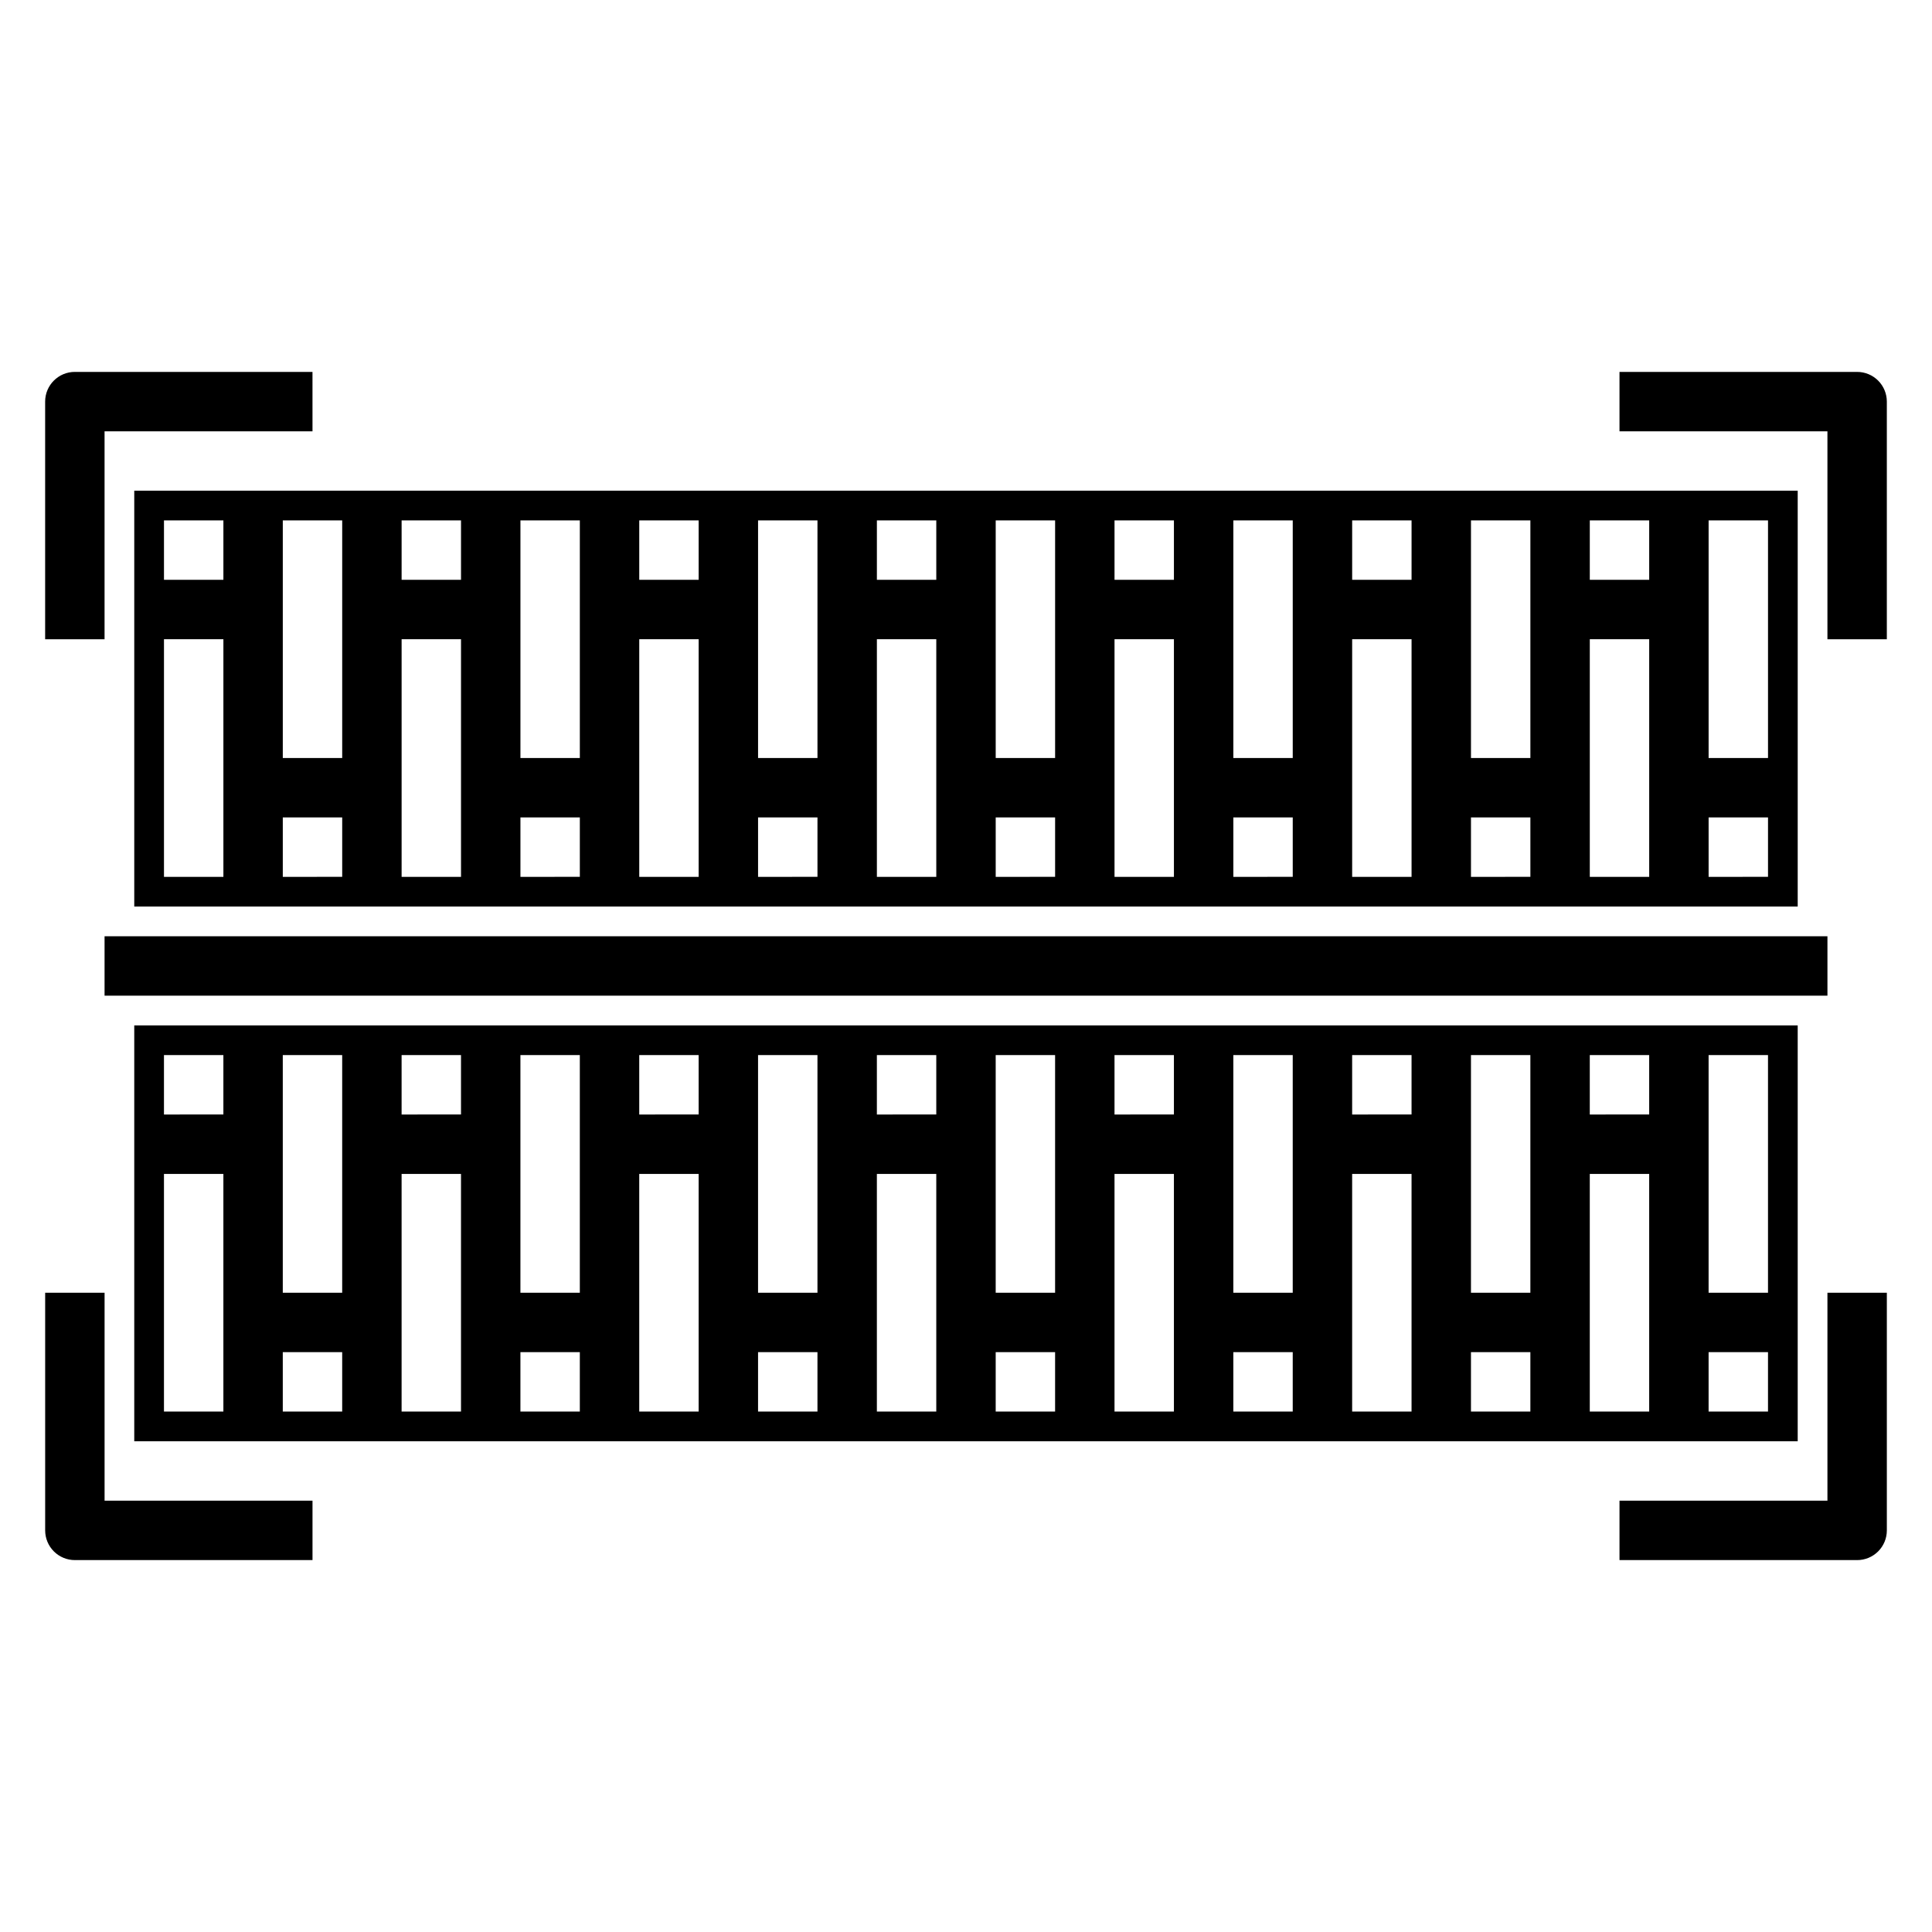
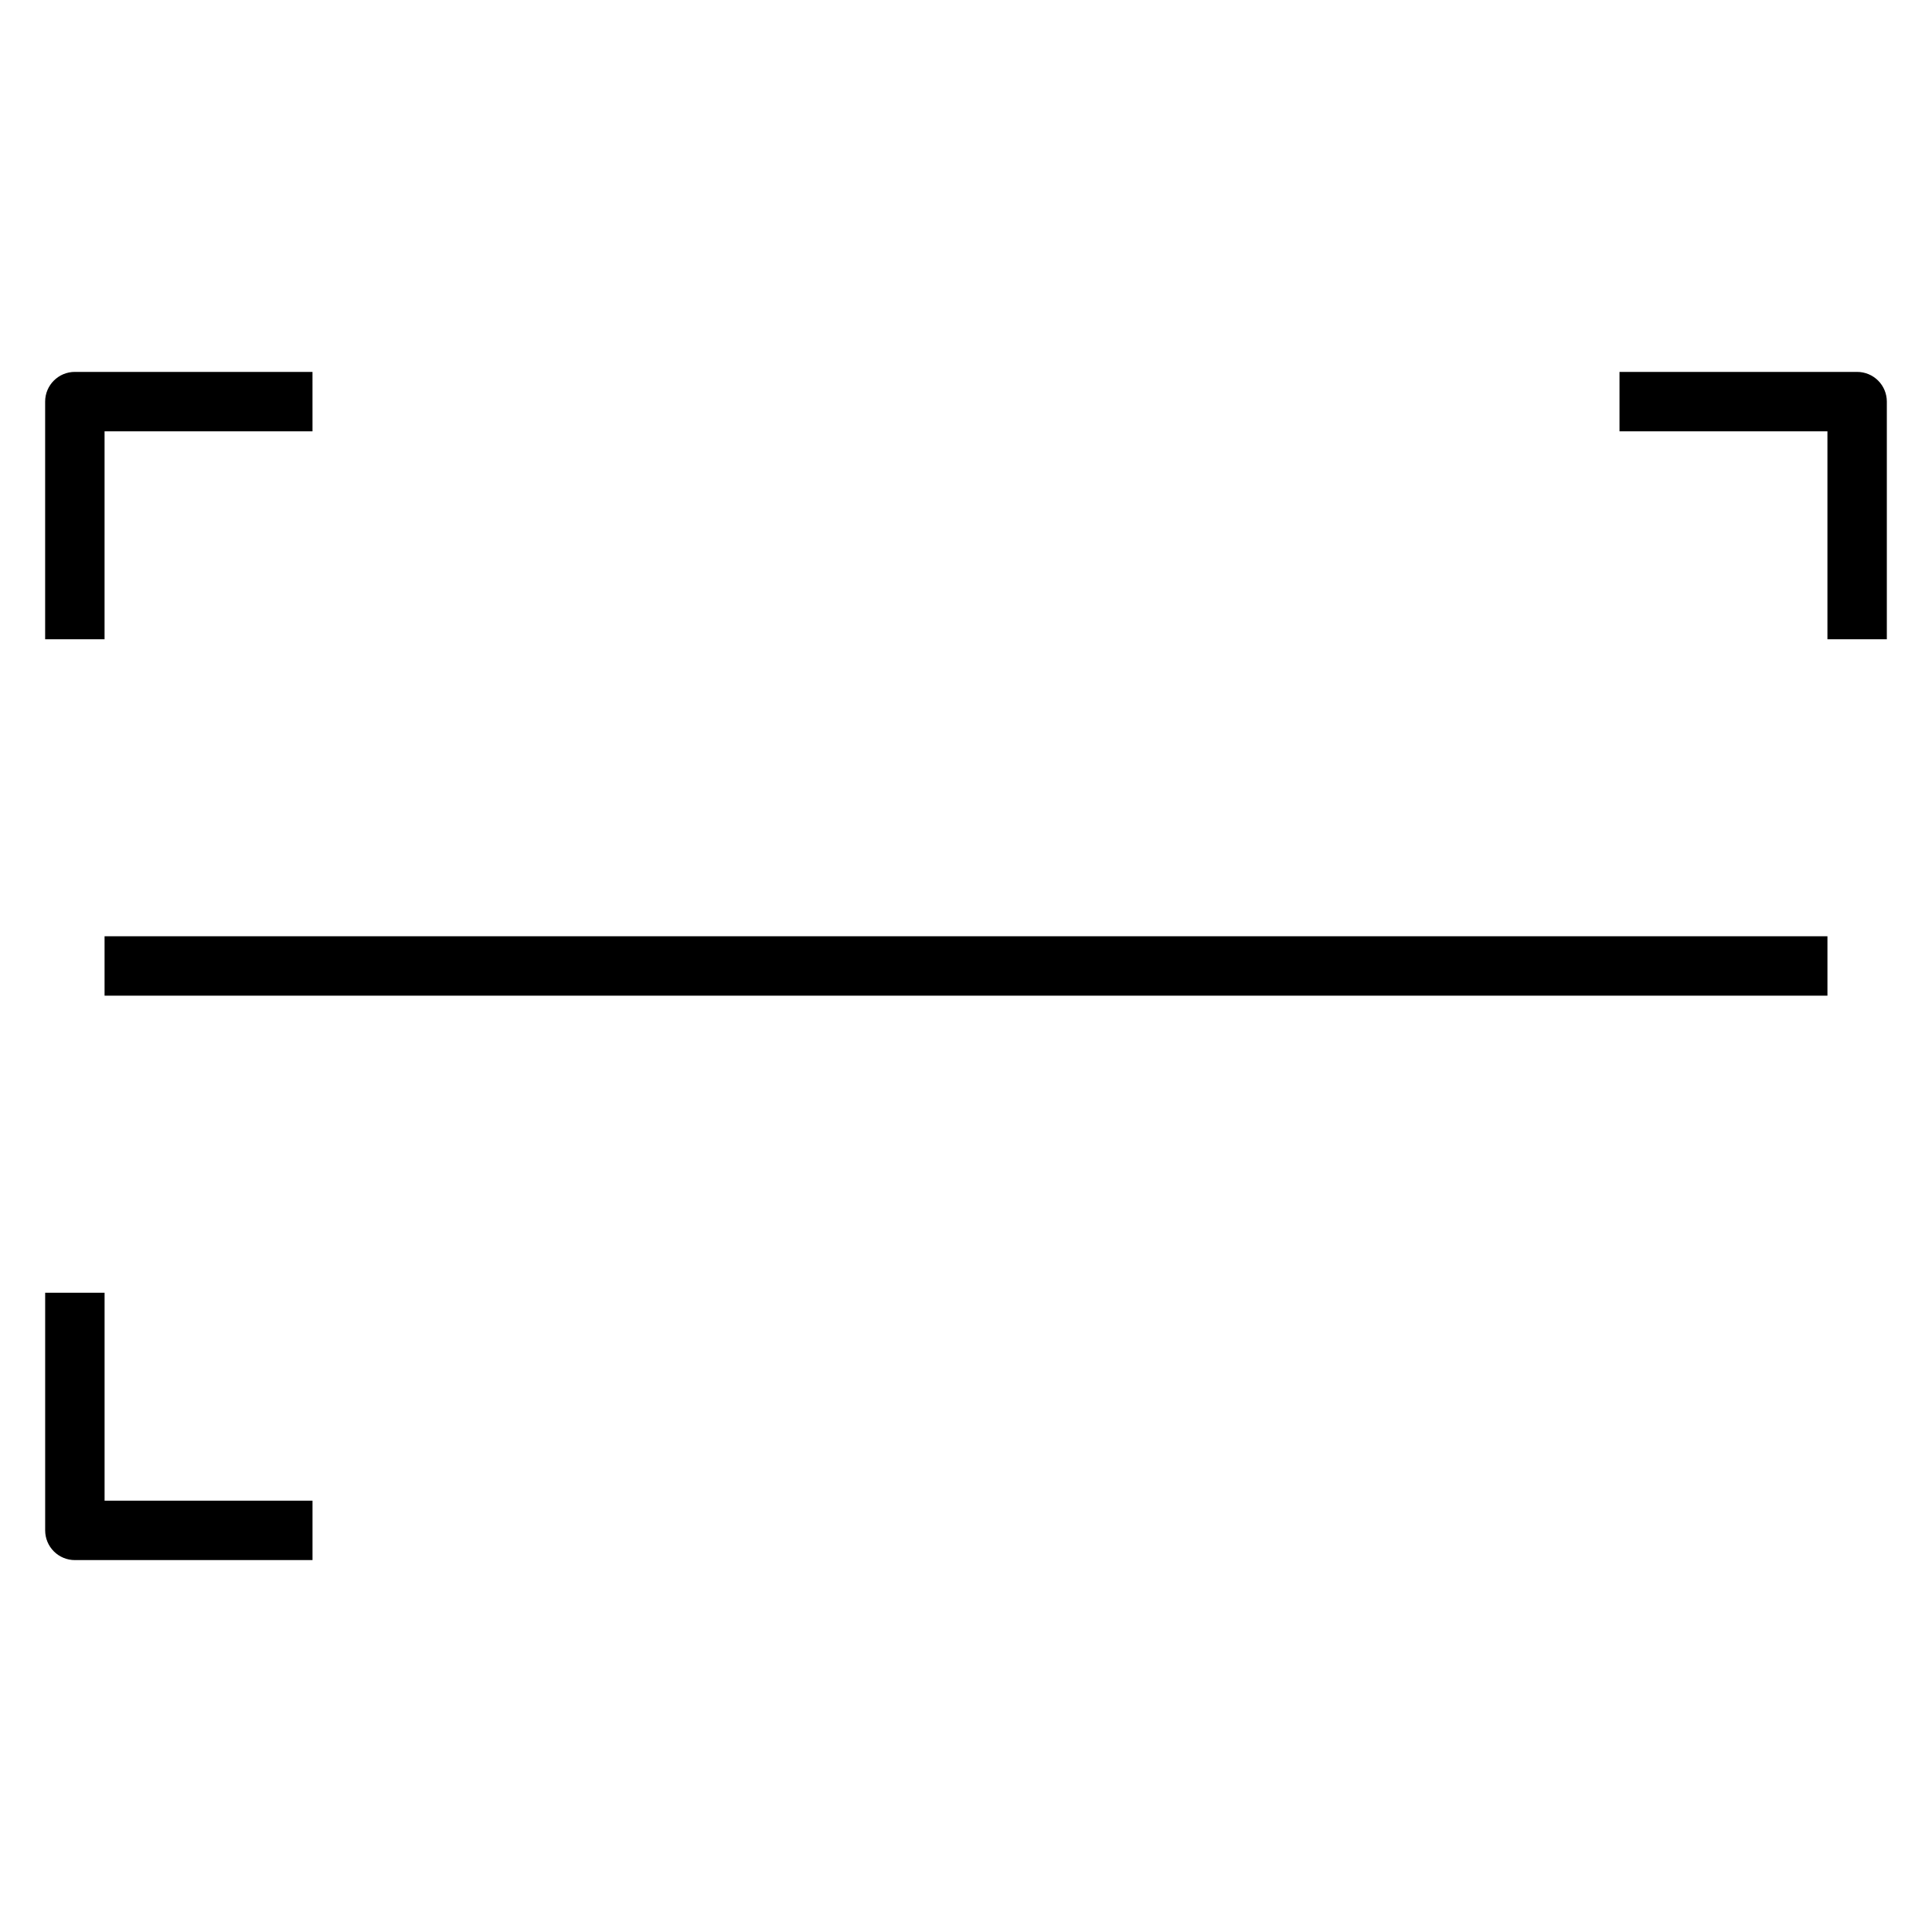
<svg xmlns="http://www.w3.org/2000/svg" fill="#000000" width="800px" height="800px" version="1.1" viewBox="144 144 512 512">
  <g>
-     <path d="m179.58 384.25h440.83v-110.21h-440.83zm417.22-102.34h15.742v62.977h-15.742zm0 78.719h15.742v15.742l-15.742 0.004zm-31.488-78.719h15.742v15.742l-15.742 0.004zm0 31.488h15.742v62.977h-15.742zm-31.488-31.488h15.742v62.977h-15.742zm0 78.719h15.742v15.742l-15.742 0.004zm-31.488-78.719h15.742v15.742l-15.742 0.004zm0 31.488h15.742v62.977h-15.742zm-31.488-31.488h15.742v62.977h-15.742zm0 78.719h15.742v15.742l-15.742 0.004zm-31.488-78.719h15.742v15.742l-15.742 0.004zm0 31.488h15.742v62.977h-15.742zm-31.488-31.488h15.742v62.977h-15.742zm0 78.719h15.742v15.742l-15.742 0.004zm-31.488-78.719h15.742v15.742l-15.742 0.004zm0 31.488h15.742v62.977h-15.742zm-31.488-31.488h15.742v62.977h-15.742zm0 78.719h15.742v15.742l-15.742 0.004zm-31.488-78.719h15.742v15.742l-15.742 0.004zm0 31.488h15.742v62.977h-15.742zm-31.488-31.488h15.742v62.977h-15.742zm0 78.719h15.742v15.742l-15.742 0.004zm-31.488-78.719h15.742v15.742l-15.742 0.004zm0 31.488h15.742v62.977h-15.742zm-31.488-31.488h15.742v62.977h-15.742zm0 78.719h15.742v15.742l-15.742 0.004zm-31.488-78.719h15.746v15.742l-15.746 0.004zm0 31.488h15.746v62.977h-15.746z" />
-     <path d="m620.41 525.95v-110.21h-440.83v110.21zm-23.613-102.34h15.742v62.977h-15.742zm0 78.719h15.742v15.742l-15.742 0.004zm-31.488-78.719h15.742v15.742l-15.742 0.004zm0 31.488h15.742v62.977h-15.742zm-31.488-31.488h15.742v62.977h-15.742zm0 78.719h15.742v15.742l-15.742 0.004zm-31.488-78.719h15.742v15.742l-15.742 0.004zm0 31.488h15.742v62.977h-15.742zm-31.488-31.488h15.742v62.977h-15.742zm0 78.719h15.742v15.742l-15.742 0.004zm-31.488-78.719h15.742v15.742l-15.742 0.004zm0 31.488h15.742v62.977h-15.742zm-31.488-31.488h15.742v62.977h-15.742zm0 78.719h15.742v15.742l-15.742 0.004zm-31.488-78.719h15.742v15.742l-15.742 0.004zm0 31.488h15.742v62.977h-15.742zm-31.488-31.488h15.742v62.977h-15.742zm0 78.719h15.742v15.742l-15.742 0.004zm-31.488-78.719h15.742v15.742l-15.742 0.004zm0 31.488h15.742v62.977h-15.742zm-31.488-31.488h15.742v62.977h-15.742zm0 78.719h15.742v15.742l-15.742 0.004zm-31.488-78.719h15.742v15.742l-15.742 0.004zm0 31.488h15.742v62.977h-15.742zm-31.488-31.488h15.742v62.977h-15.742zm0 78.723h15.742v15.742h-15.742zm-31.488-78.723h15.746v15.742l-15.746 0.004zm0 31.488h15.746v62.977h-15.746z" />
    <path d="m171.71 258.3h55.105l-0.004-15.742h-62.977c-4.348 0-7.871 3.523-7.871 7.871v62.977h15.746z" />
-     <path d="m636.16 242.56h-62.977v15.742h55.105v55.105h15.742v-62.977c0-2.086-0.828-4.09-2.305-5.566-1.477-1.477-3.481-2.305-5.566-2.305z" />
-     <path d="m628.29 541.7h-55.105v15.742h62.977c2.086 0 4.09-0.828 5.566-2.305 1.477-1.477 2.305-3.477 2.305-5.566v-62.977h-15.742z" />
+     <path d="m636.16 242.56h-62.977v15.742h55.105v55.105h15.742v-62.977c0-2.086-0.828-4.09-2.305-5.566-1.477-1.477-3.481-2.305-5.566-2.305" />
    <path d="m163.84 557.44h62.977v-15.742h-55.102v-55.105h-15.746v62.977c0 2.09 0.832 4.09 2.305 5.566 1.477 1.477 3.481 2.305 5.566 2.305z" />
    <path d="m171.71 392.12h456.58v15.742h-456.58z" />
  </g>
</svg>